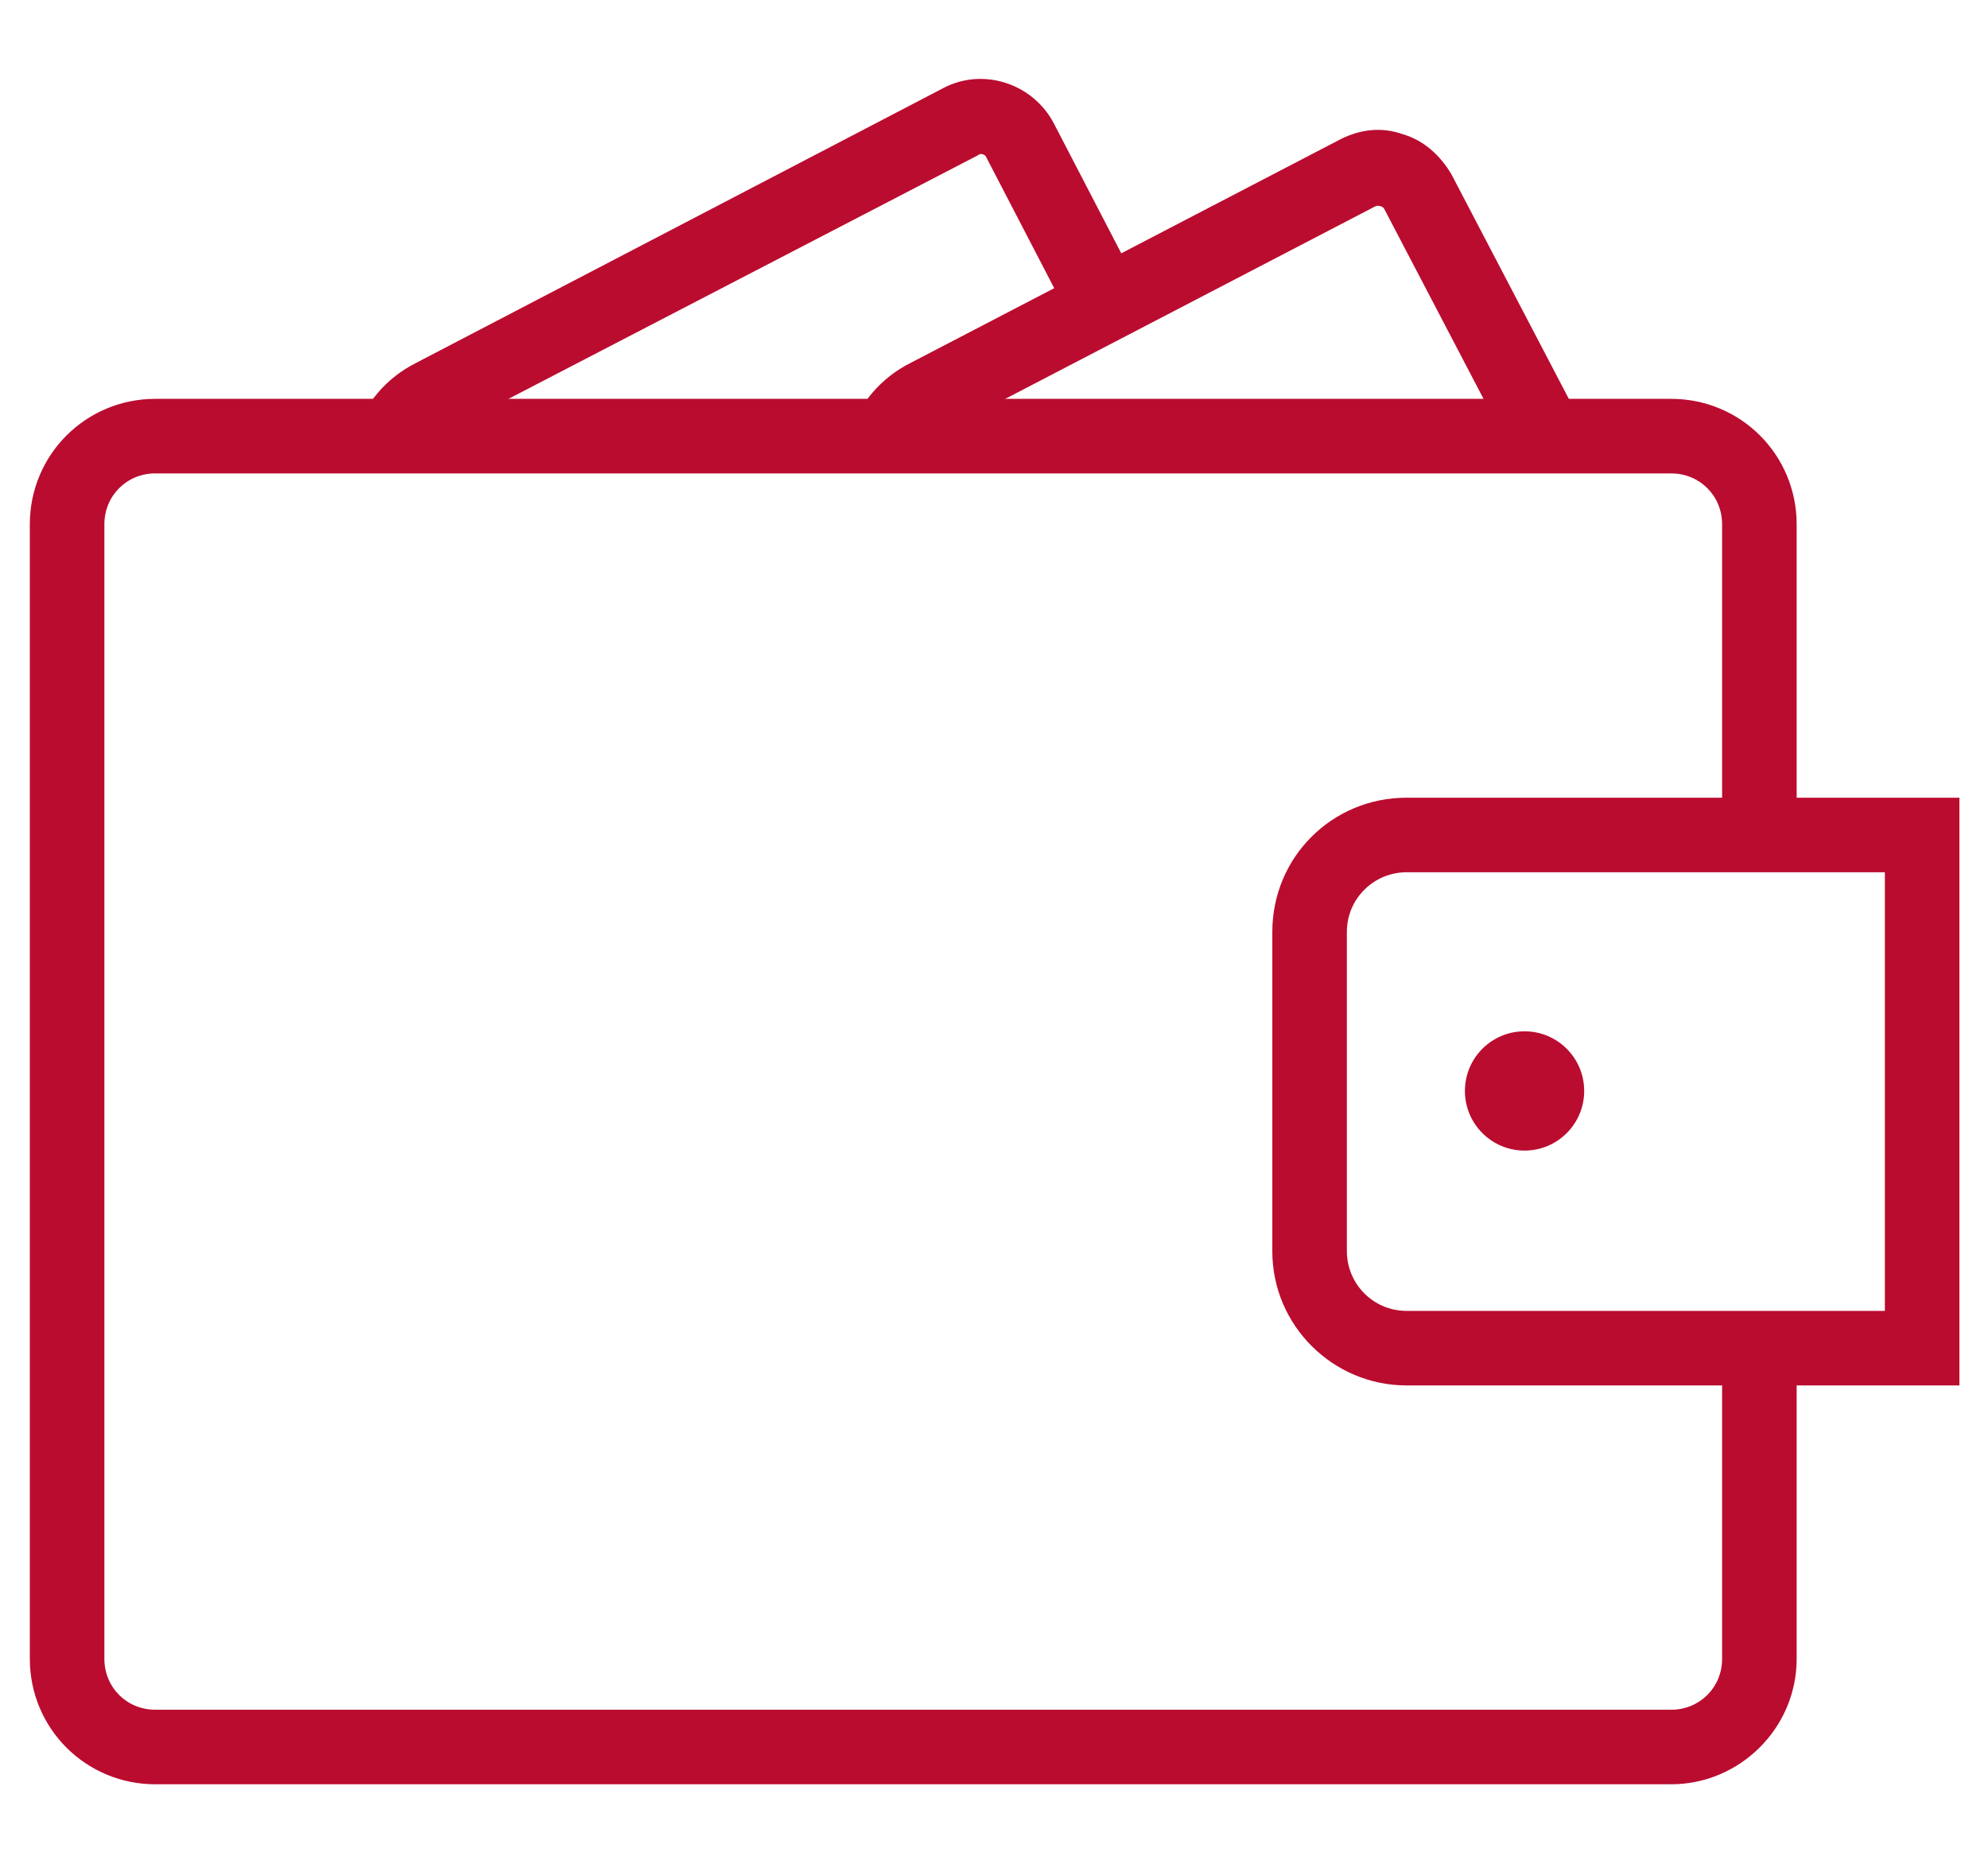
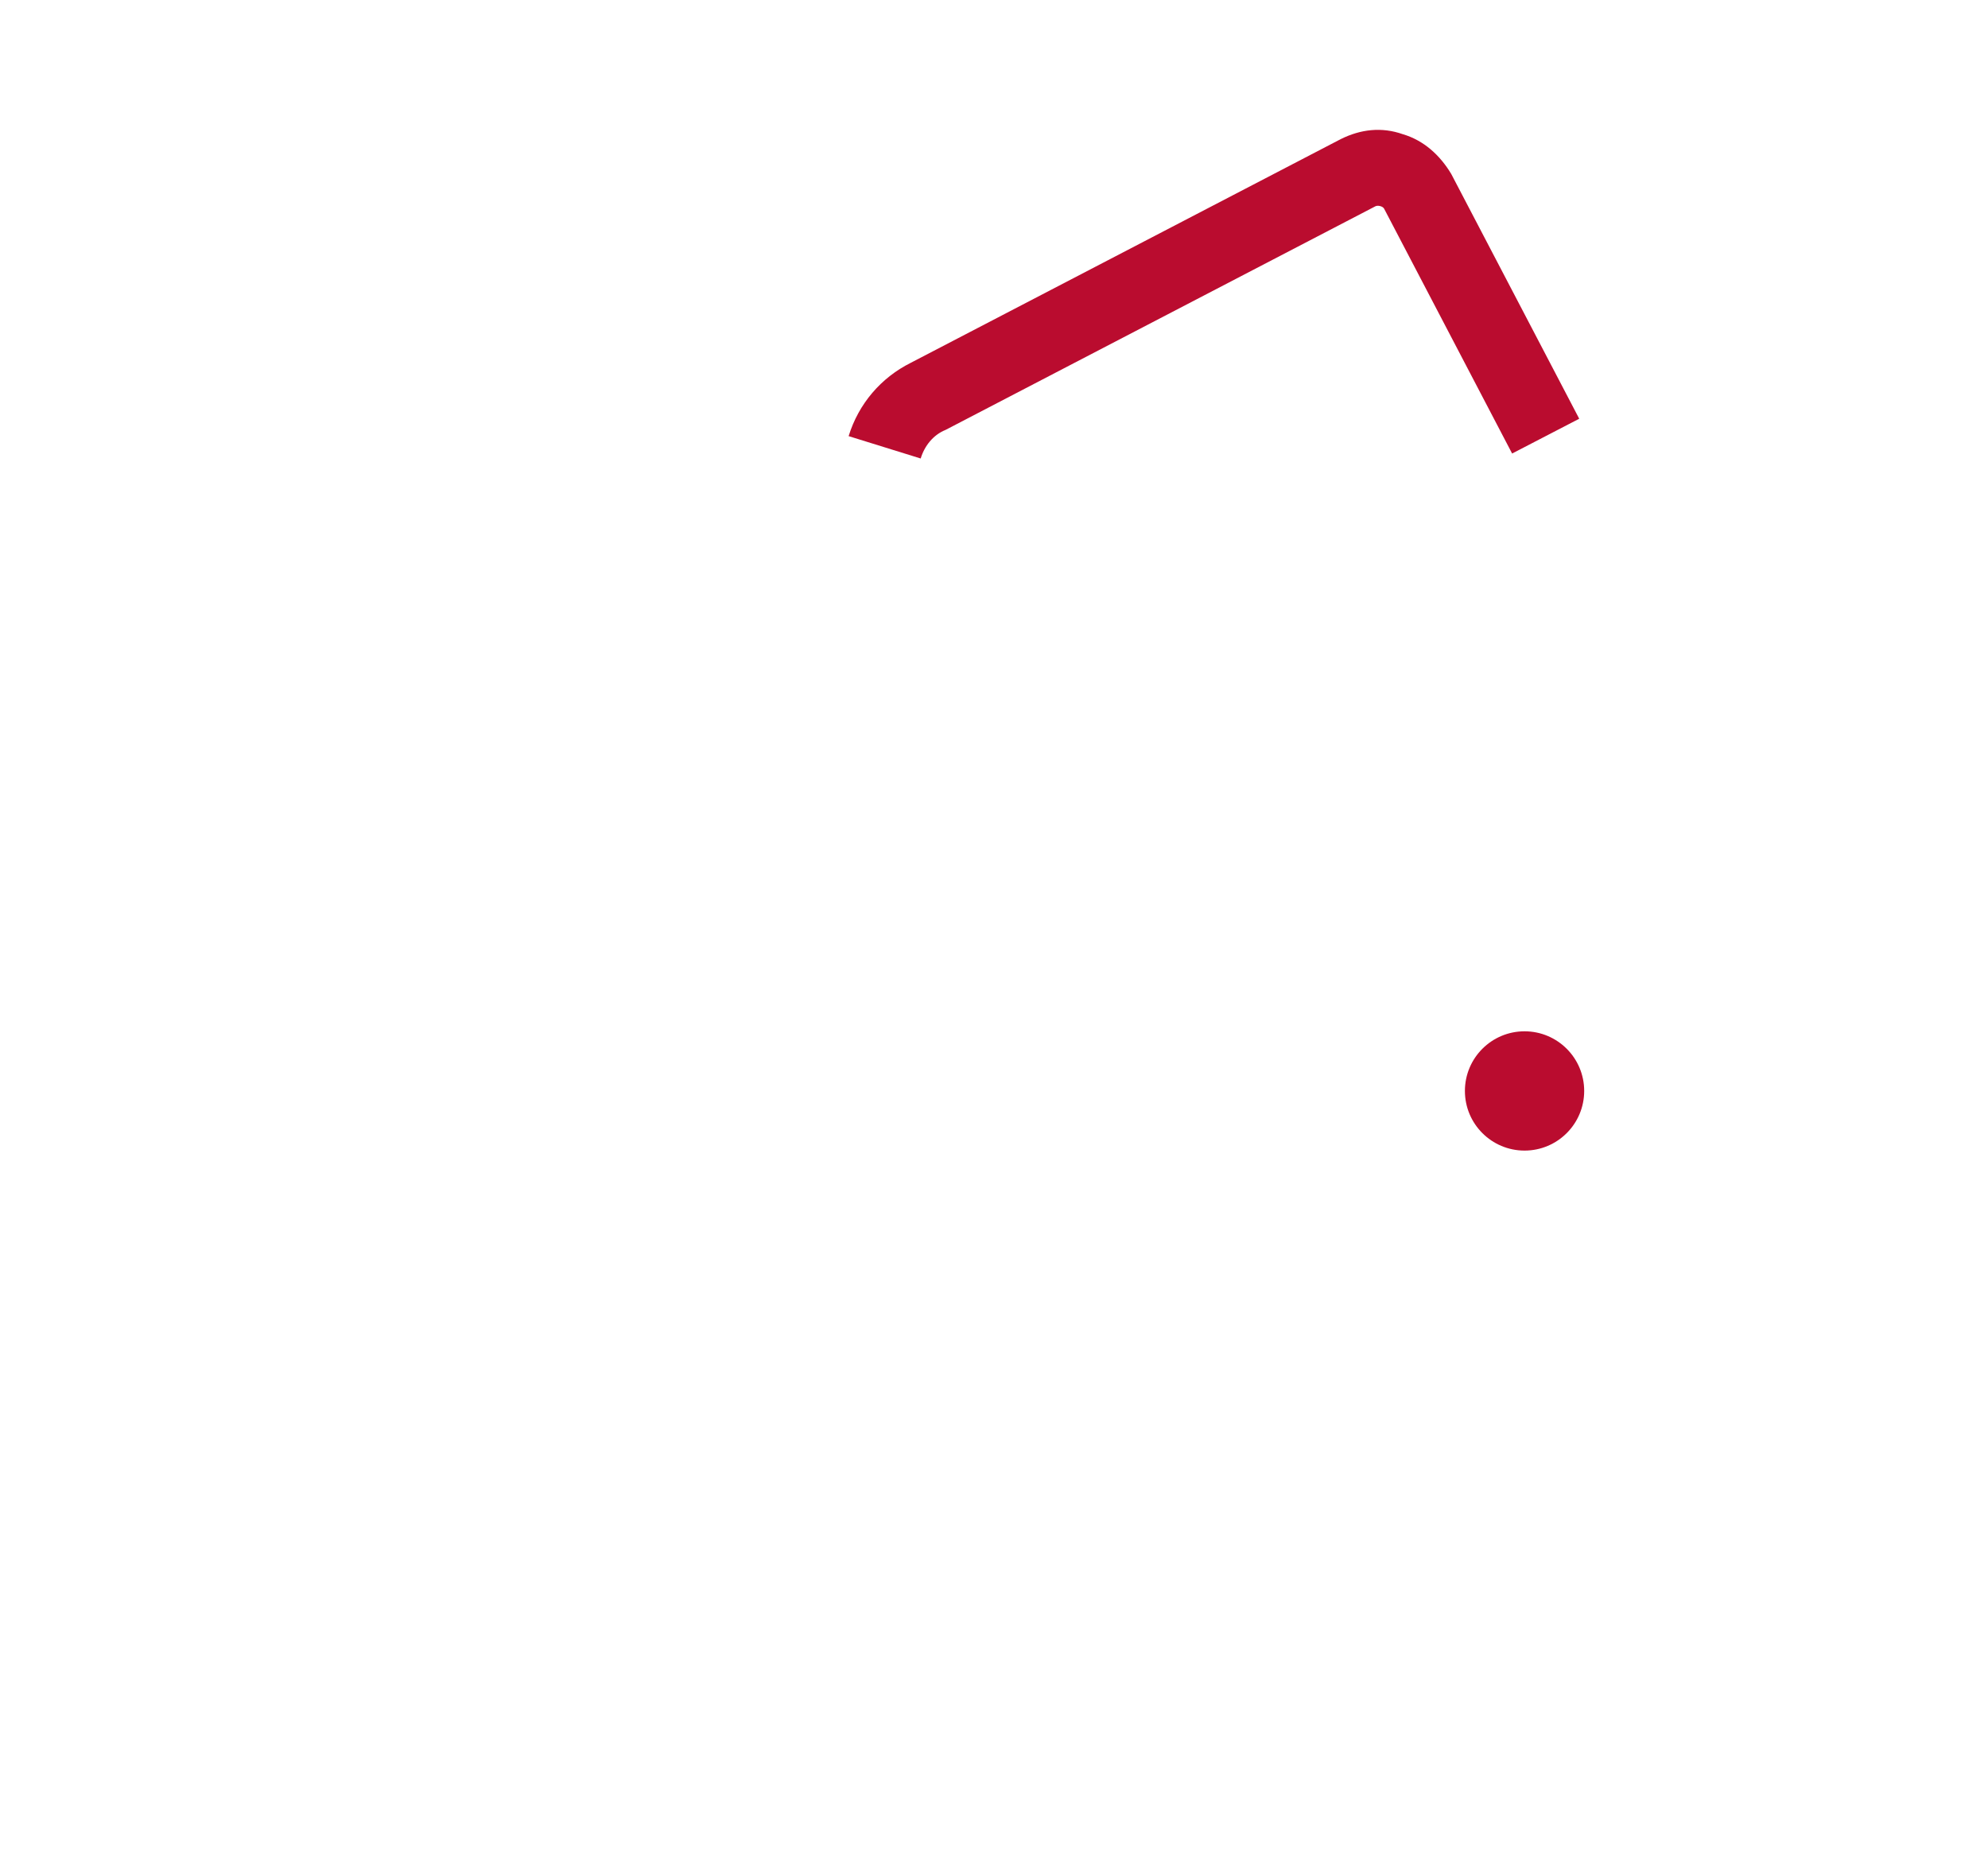
<svg xmlns="http://www.w3.org/2000/svg" version="1.1" id="Layer_1" x="0px" y="0px" viewBox="0 0 160 150" style="enable-background:new 0 0 160 150;" xml:space="preserve">
  <style type="text/css">
	.st0{fill:#BA0C2F;}
	.st1{fill:none;}
	.st2{opacity:0.1;}
	.st3{clip-path:url(#SVGID_12_);fill:#BA0C2F;}
	.st4{clip-path:url(#SVGID_12_);fill:none;}
	.st5{clip-path:url(#SVGID_14_);}
	.st6{clip-path:url(#SVGID_16_);}
	.st7{fill-rule:evenodd;clip-rule:evenodd;fill:#BA0C2F;}
	.st8{fill:none;stroke:#BA0C2F;stroke-width:2.2;stroke-miterlimit:10;}
	.st9{fill:#FFFFFF;}
	.st10{fill:#C01F3F;}
	.st11{clip-path:url(#SVGID_18_);}
	.st12{clip-path:url(#SVGID_20_);}
	.st13{clip-path:url(#SVGID_22_);}
	.st14{clip-path:url(#SVGID_24_);}
	.st15{clip-path:url(#SVGID_32_);}
	.st16{clip-path:url(#SVGID_34_);}
	.st17{clip-path:url(#SVGID_36_);}
	.st18{clip-path:url(#SVGID_38_);fill:#BA0C2F;}
	.st19{clip-path:url(#SVGID_40_);}
	.st20{fill:#C01634;}
	.st21{clip-path:url(#SVGID_42_);fill:#BA0C2F;}
	.st22{clip-path:url(#SVGID_44_);}
	.st23{clip-path:url(#SVGID_46_);}
	.st24{fill:none;stroke:#BA0C2F;stroke-width:2.25;}
	.st25{fill:#BF1C3F;}
	.st26{fill:#C01C41;}
	.st27{fill:#BF1F40;}
	.st28{fill:none;stroke:#C01D40;stroke-width:2.2;stroke-miterlimit:10;}
</style>
  <g>
-     <rect class="st1" width="160" height="150" />
    <g>
      <g>
-         <path class="st0" d="M134.5,143.6h-122c-5.6,0-10.1-4.5-10.1-10.1V42.2c0-5.6,4.5-10.1,10.1-10.1h122c5.6,0,10.1,4.5,10.1,10.1     v25h-6v-25c0-2.3-1.8-4.1-4.1-4.1h-122c-2.3,0-4.1,1.8-4.1,4.1v91.3c0,2.3,1.8,4.1,4.1,4.1h122c2.3,0,4.1-1.8,4.1-4.1v-25h6v25     C144.6,139.1,140,143.6,134.5,143.6z" />
-       </g>
+         </g>
      <g>
        <path class="st0" d="M74.1,36.9l-5.8-1.8c0.8-2.6,2.6-4.7,5-5.9l34.6-18c1.6-0.8,3.3-1,5-0.4c1.7,0.5,3,1.7,3.9,3.2l10.3,19.7     l-5.4,2.8l-10.3-19.7c-0.1-0.2-0.5-0.3-0.7-0.2l-34.6,18C75.1,35,74.4,35.9,74.1,36.9z" />
      </g>
      <g>
-         <path class="st0" d="M157.7,111.5h-44.5c-5.9,0-10.8-4.8-10.8-10.8V75c0-6,4.8-10.8,10.8-10.8h44.5V111.5z M113.2,70.2     c-2.6,0-4.8,2.1-4.8,4.8v25.7c0,2.6,2.1,4.8,4.8,4.8h38.5V70.2H113.2z" />
-       </g>
+         </g>
      <g>
        <circle class="st0" cx="122.7" cy="87.8" r="4.8" />
      </g>
      <g>
-         <path class="st0" d="M34.3,36.9l-5.8-1.8c0.8-2.6,2.6-4.7,5-5.9L75.9,7.1c3.2-1.7,7.2-0.4,8.9,2.8L91.6,23l-5.4,2.8l-6.8-13.1     c-0.1-0.3-0.5-0.4-0.7-0.2L36.3,34.5C35.4,35,34.7,35.9,34.3,36.9z" />
-       </g>
+         </g>
    </g>
  </g>
</svg>